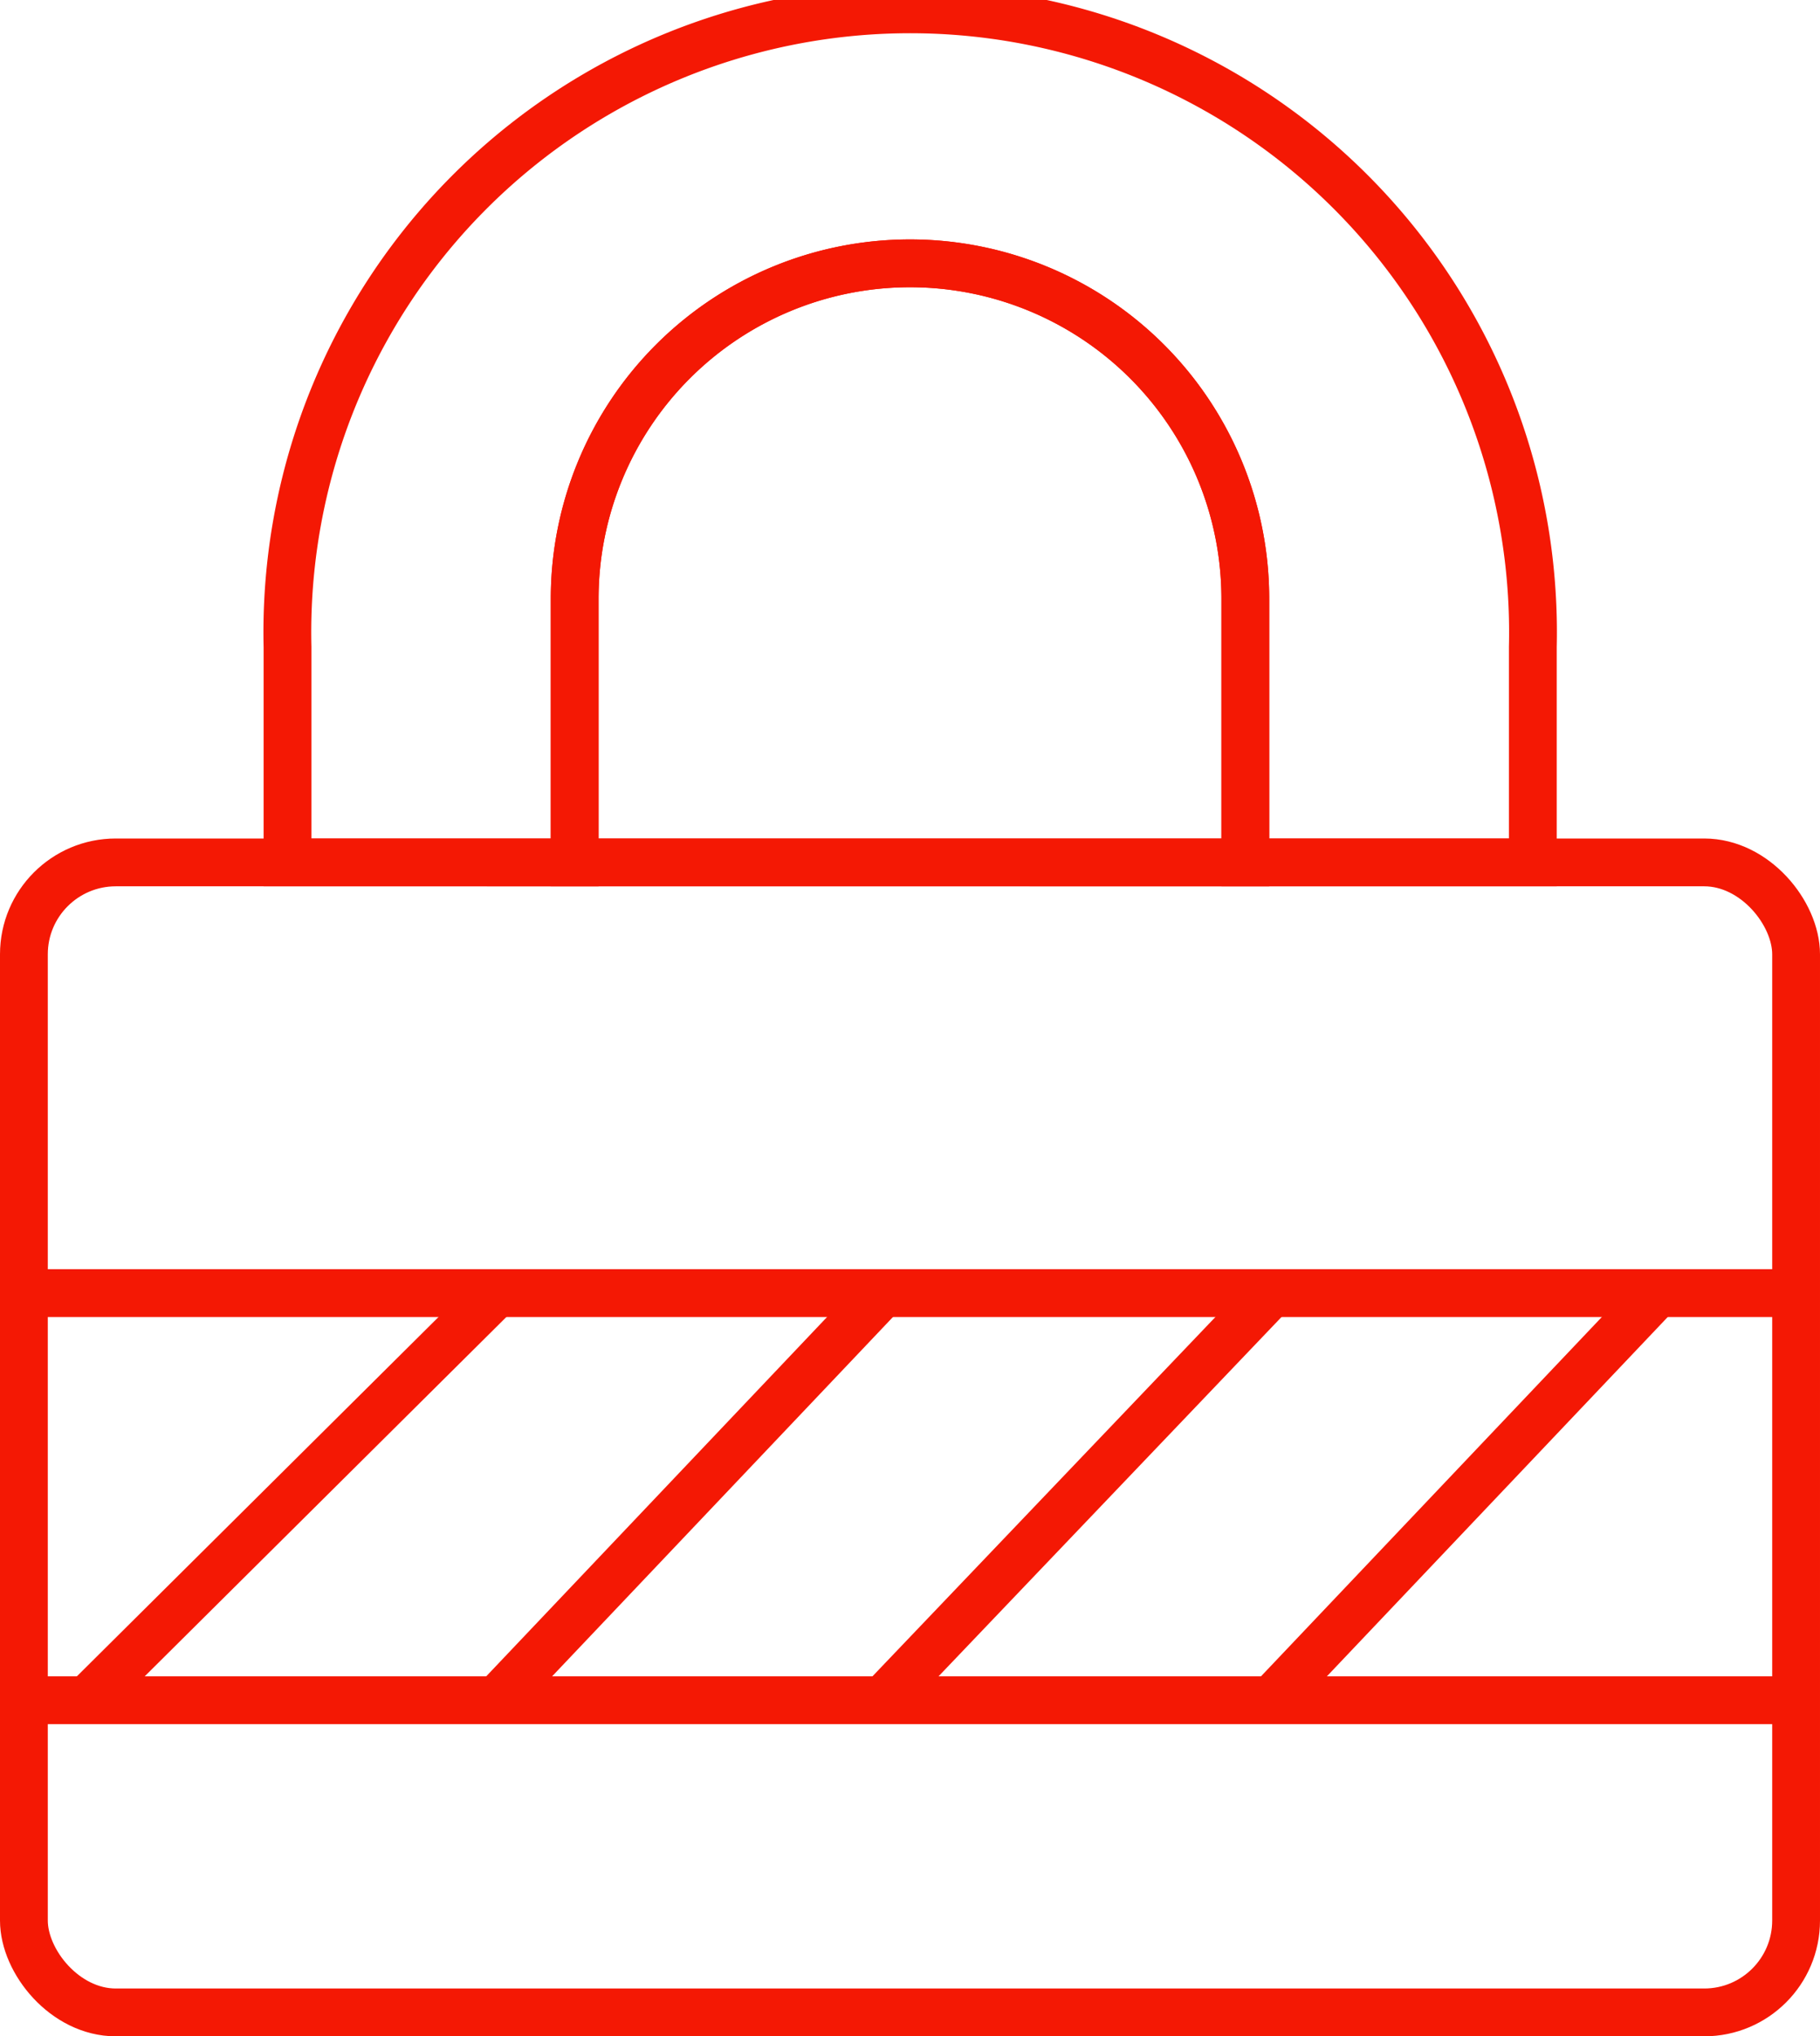
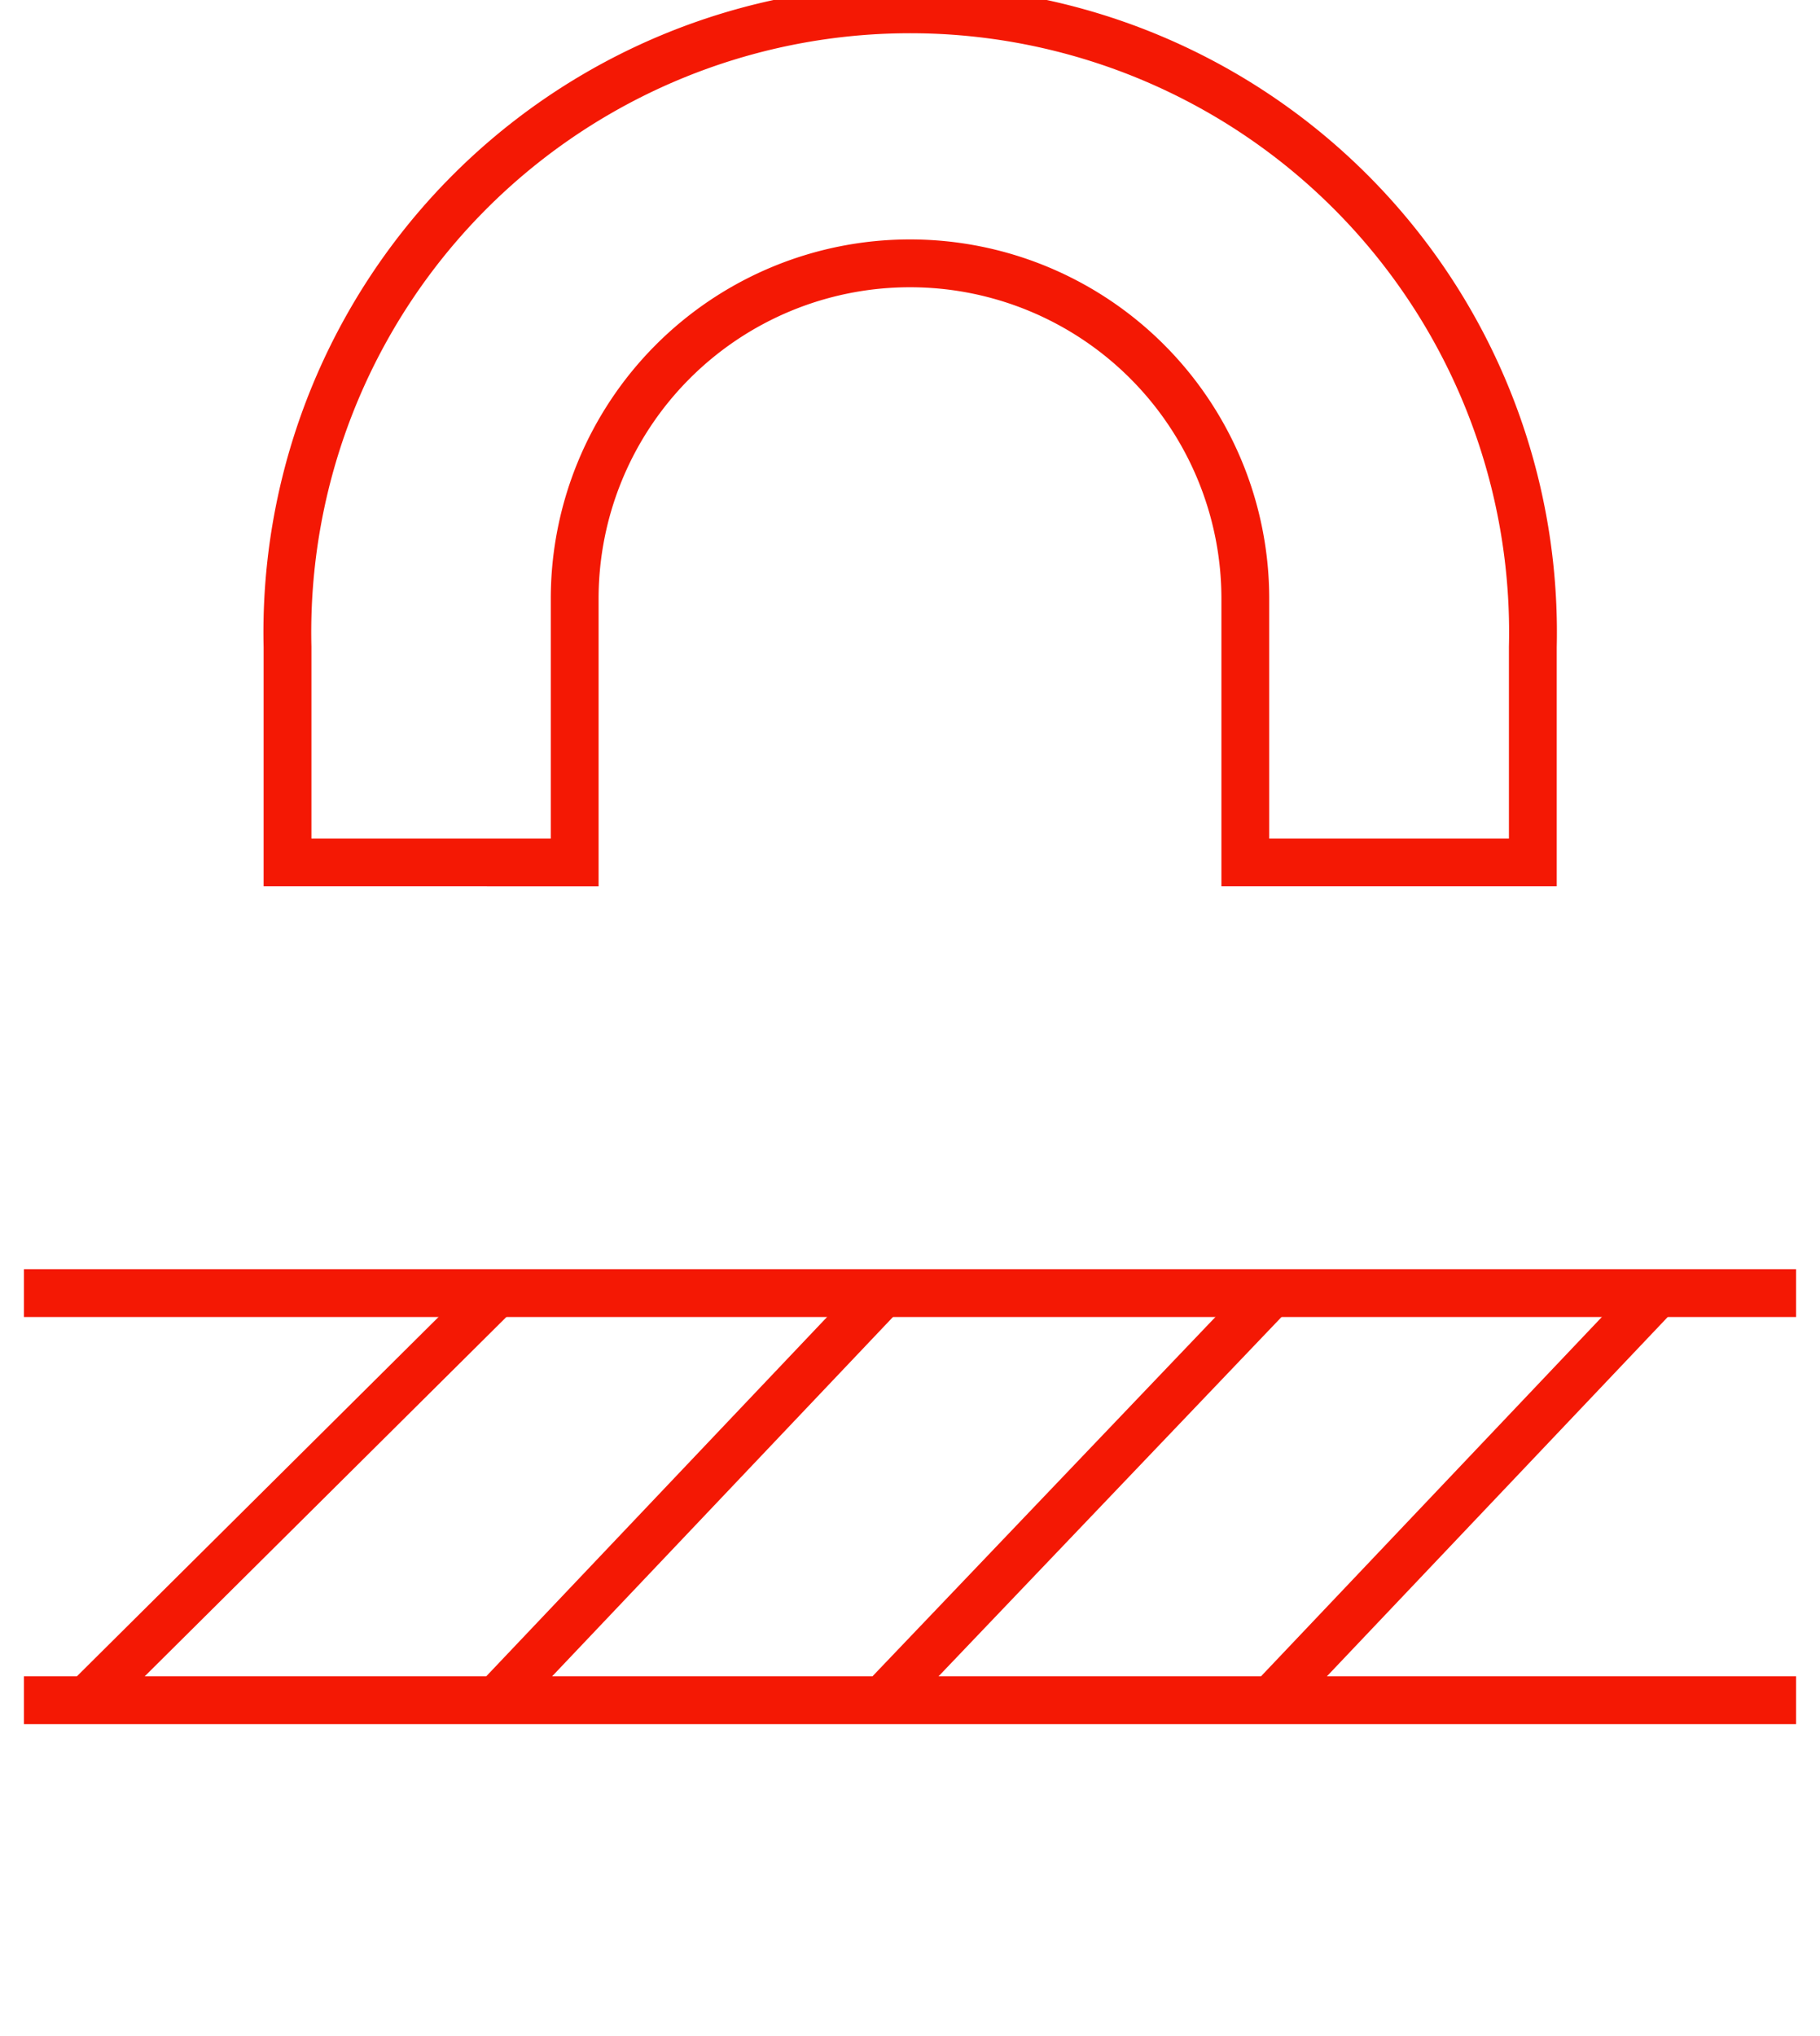
<svg xmlns="http://www.w3.org/2000/svg" viewBox="0 0 53.3 59.62">
  <defs>
    <style>.cls-1{fill:none;stroke:#f41804;stroke-miterlimit:10;stroke-width:1.4px;}</style>
  </defs>
  <g id="Layer_2" data-name="Layer 2">
    <g id="Layer_3" data-name="Layer 3">
-       <rect class="cls-1" x="0.7" y="25.25" width="51.9" height="33.67" rx="2.69" />
      <line class="cls-1" x1="0.7" y1="37.86" x2="52.6" y2="37.86" />
      <polyline class="cls-1" points="0.7 49.78 37.23 49.78 52.6 49.78" />
      <line class="cls-1" x1="37.23" y1="49.78" x2="48.54" y2="37.86" />
      <line class="cls-1" x1="25.85" y1="49.78" x2="37.23" y2="37.86" />
      <line class="cls-1" x1="14.54" y1="49.78" x2="25.85" y2="37.86" />
      <line class="cls-1" x1="2.54" y1="49.78" x2="14.54" y2="37.86" />
-       <path class="cls-1" d="M36.47,17.53v7.72H16.83V17.53a9.82,9.82,0,0,1,19.64,0Z" />
      <path class="cls-1" d="M44.89,18.94v6.31H36.47V17.53a9.82,9.82,0,0,0-19.64,0v7.72H8.42V18.94a18.24,18.24,0,1,1,36.47,0Z" />
    </g>
  </g>
</svg>